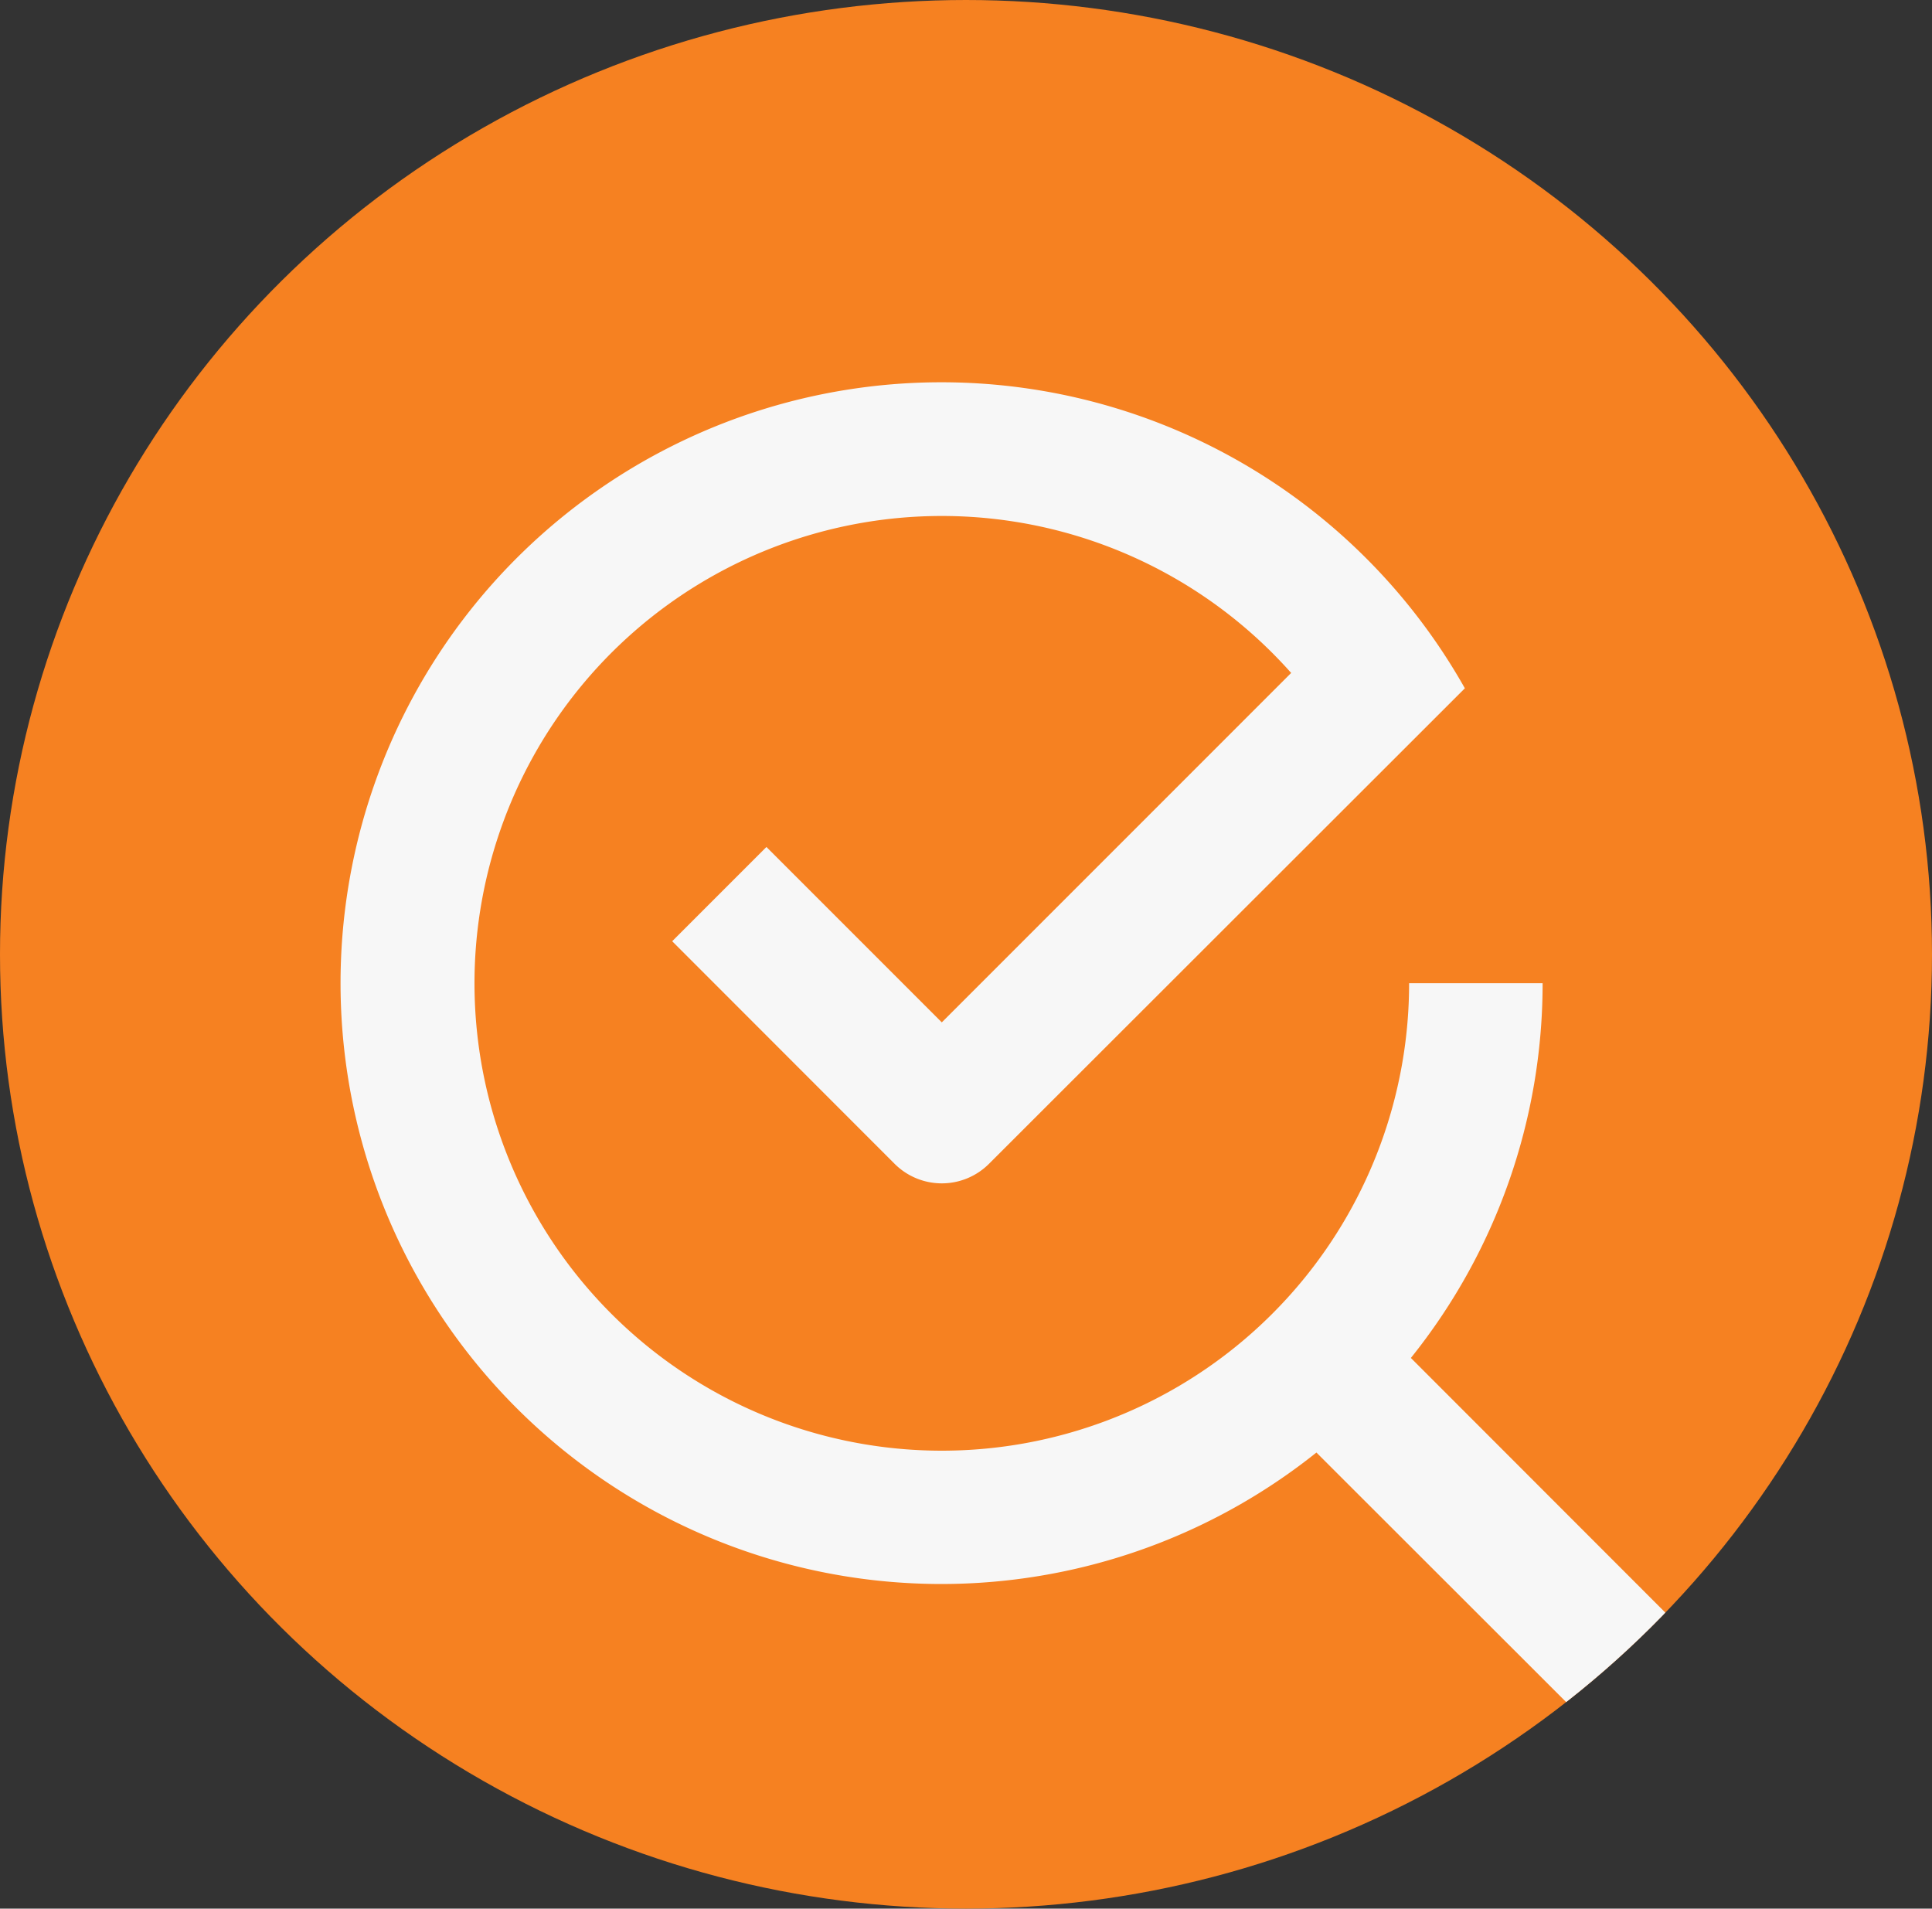
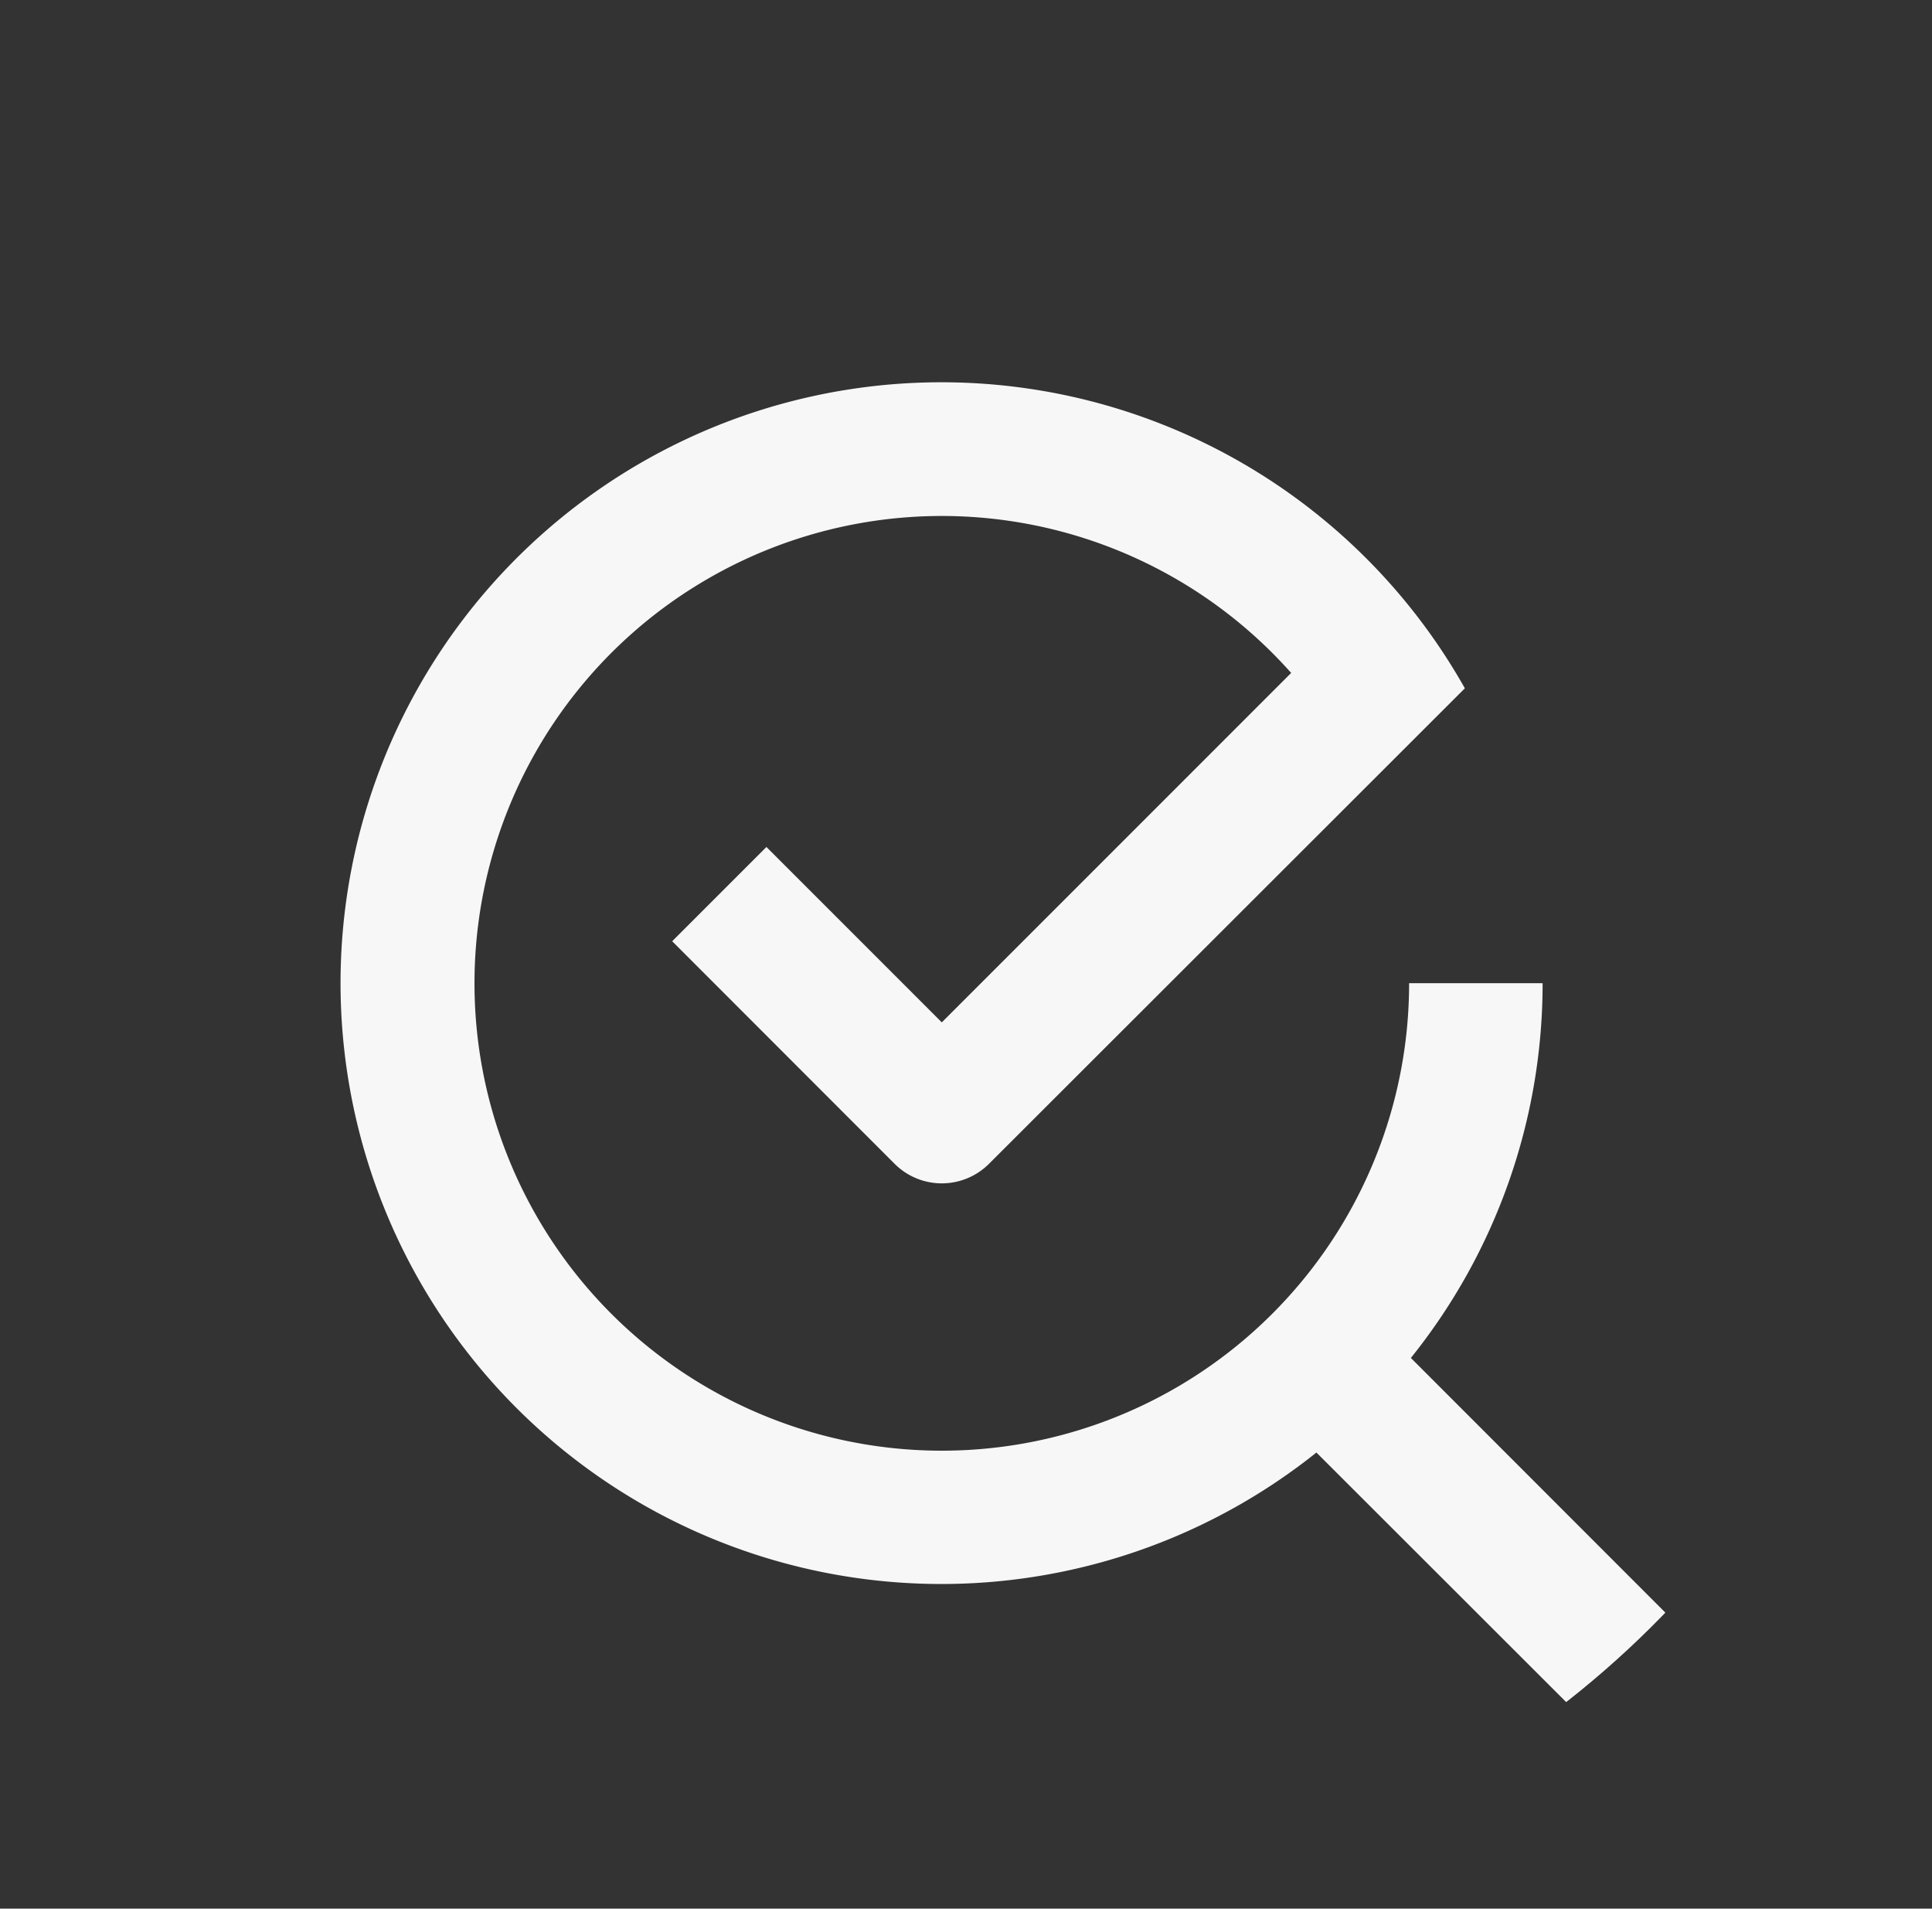
<svg xmlns="http://www.w3.org/2000/svg" width="82" height="81" viewBox="0 0 82 81">
  <rect x="0" y="0" width="82" height="81" fill="#333333" stroke="none" />
  <defs>
    <clipPath id="clip-path">
      <ellipse id="Ellipse_12" data-name="Ellipse 12" cx="41" cy="40.5" rx="41" ry="40.5" transform="translate(-0.246 -0.361)" fill="#f68121" />
    </clipPath>
  </defs>
  <g id="quality_check_svg" transform="translate(-1522 -469)">
-     <ellipse id="Ellipse_8" data-name="Ellipse 8" cx="41" cy="40.5" rx="41" ry="40.5" transform="translate(1522 469)" fill="#f68121" />
    <g id="Mask_Group_13" data-name="Mask Group 13" transform="translate(1522.246 469.361)" clip-path="url(#clip-path)">
      <path id="noun_quality_check_3550741" data-name="noun_quality check_3550741" d="M69,43.5H63.334a19.834,19.834,0,1,1-5.006-13.166L43.5,45.163,36.057,37.72l-4,4L41.5,51.169a2.833,2.833,0,0,0,4,0L65.7,30.986A25.5,25.5,0,1,0,59.4,63.419L74.667,78.673l4-4L63.409,59.405A25.369,25.369,0,0,0,69,43.5Z" transform="translate(-3.773 -2.136)" fill="#f7f7f7" />
    </g>
  </g>
</svg>